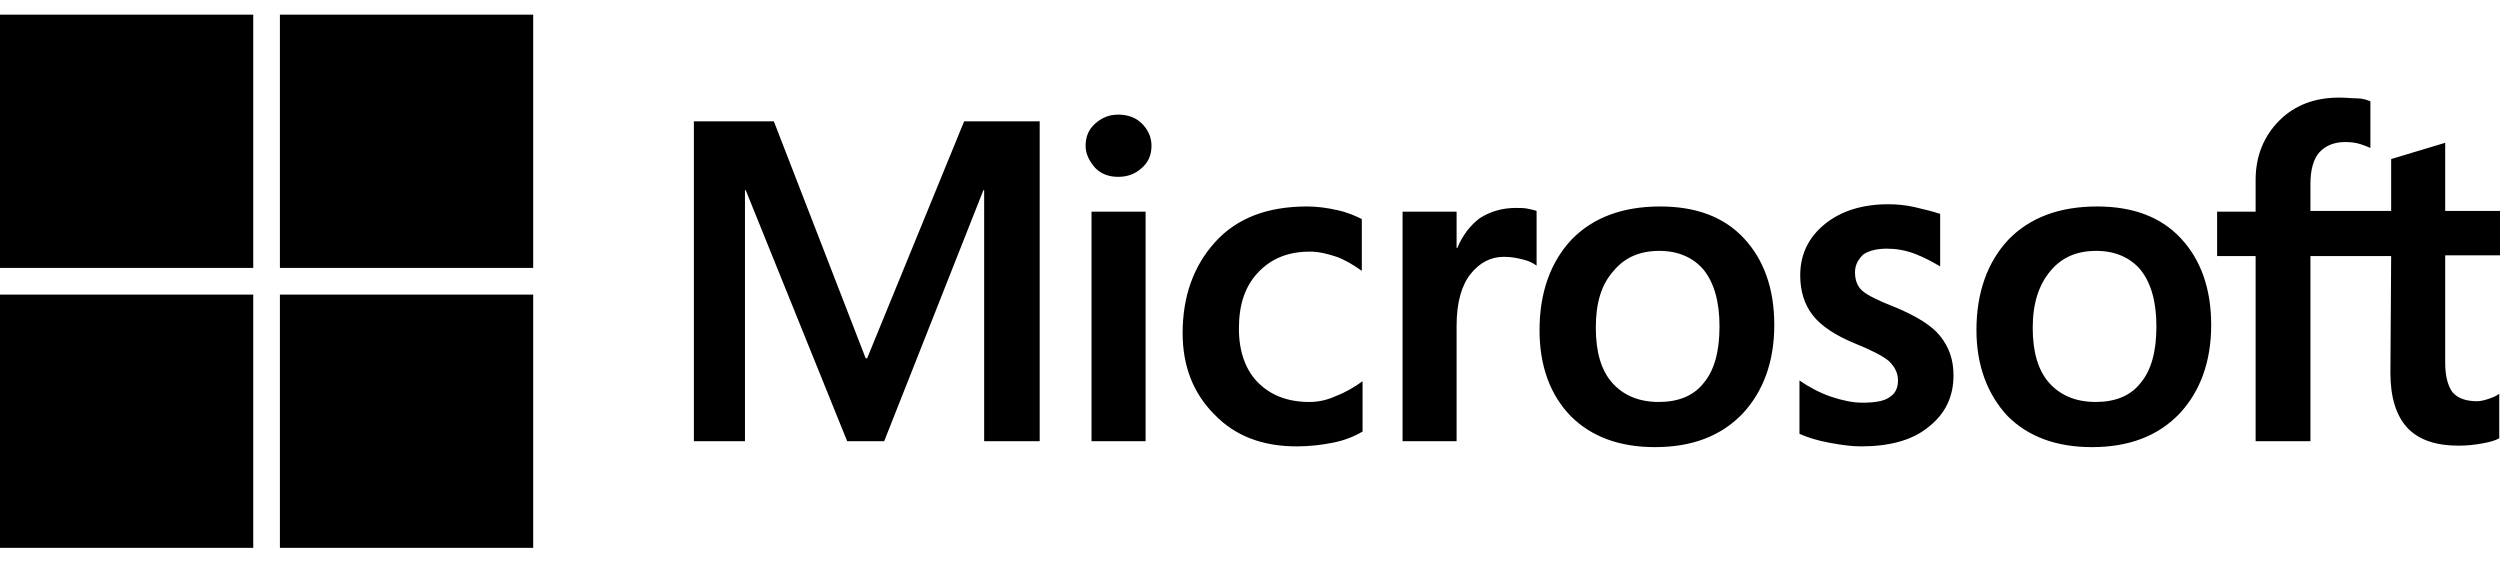
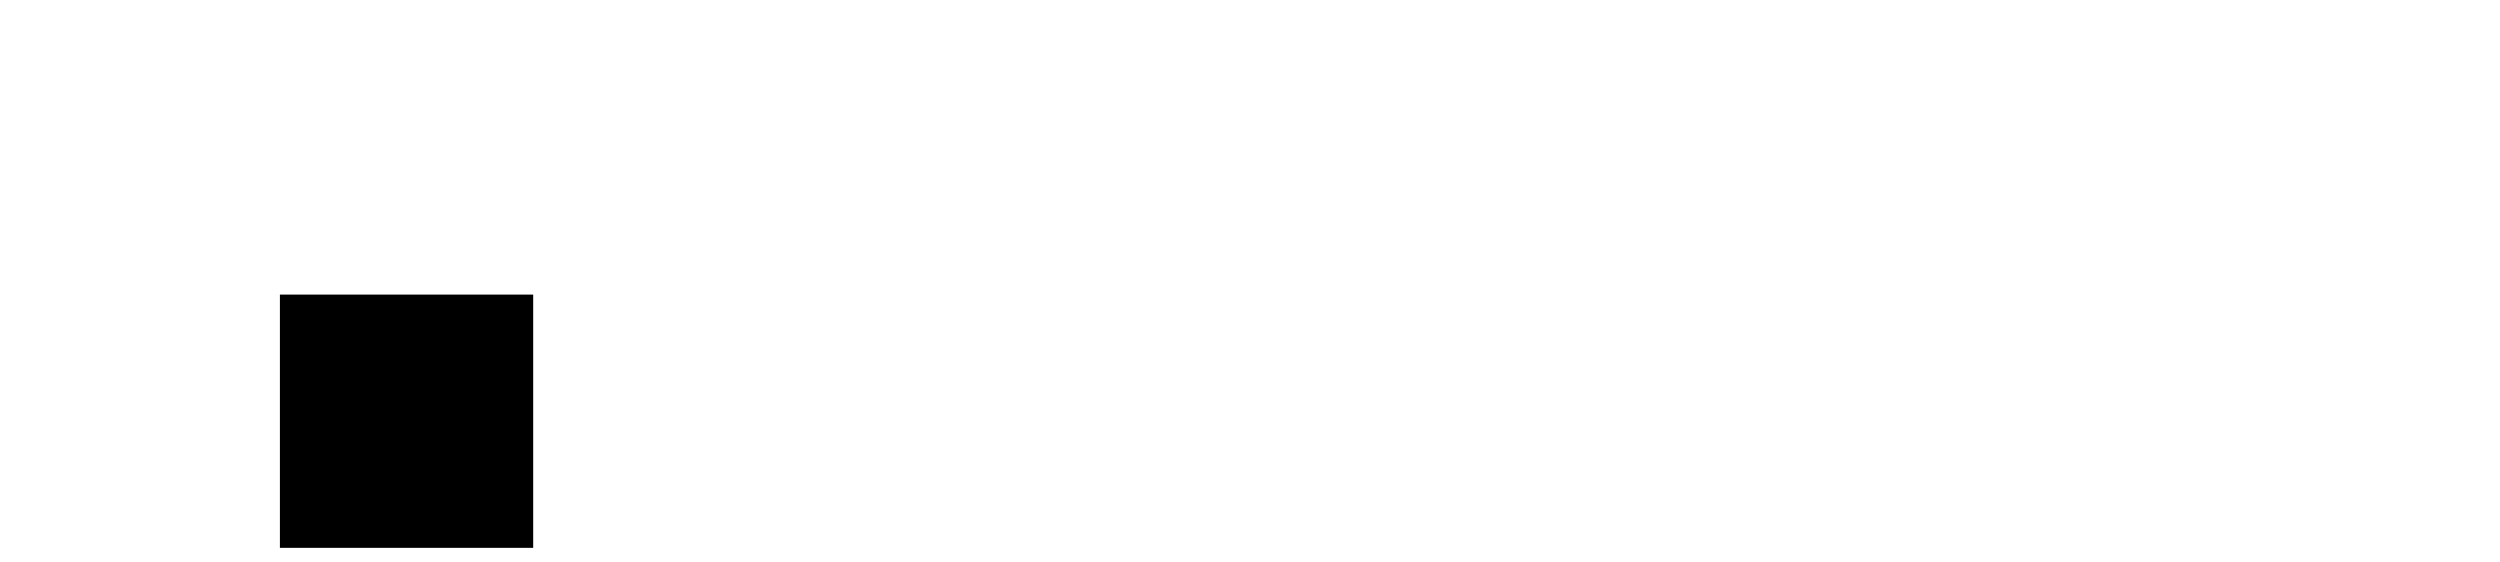
<svg xmlns="http://www.w3.org/2000/svg" width="80" height="18" viewBox="0 0 80 18" fill="none">
-   <path d="M33.27 3.882V14.118H31.493V6.085H31.469L28.294 14.118H27.109L23.863 6.085H23.839V14.118H22.204V3.882H24.763L27.701 11.464H27.749L30.853 3.882H33.27ZM34.739 4.664C34.739 4.379 34.834 4.142 35.047 3.953C35.261 3.763 35.498 3.668 35.782 3.668C36.09 3.668 36.351 3.763 36.54 3.953C36.73 4.142 36.848 4.379 36.848 4.664C36.848 4.948 36.754 5.185 36.54 5.374C36.327 5.564 36.09 5.659 35.782 5.659C35.474 5.659 35.237 5.564 35.047 5.374C34.858 5.161 34.739 4.924 34.739 4.664ZM36.659 6.773V14.118H34.929V6.773H36.659ZM41.896 12.863C42.156 12.863 42.441 12.815 42.749 12.673C43.057 12.555 43.341 12.389 43.602 12.199V13.81C43.318 13.976 43.01 14.095 42.654 14.166C42.299 14.237 41.919 14.284 41.493 14.284C40.403 14.284 39.526 13.953 38.863 13.265C38.175 12.578 37.844 11.701 37.844 10.659C37.844 9.474 38.199 8.502 38.886 7.744C39.574 6.986 40.545 6.607 41.825 6.607C42.156 6.607 42.488 6.654 42.796 6.725C43.128 6.796 43.389 6.915 43.578 7.01V8.668C43.318 8.479 43.033 8.313 42.773 8.218C42.488 8.123 42.204 8.052 41.919 8.052C41.232 8.052 40.687 8.265 40.261 8.716C39.834 9.166 39.645 9.758 39.645 10.517C39.645 11.251 39.858 11.844 40.261 12.246C40.663 12.649 41.209 12.863 41.896 12.863ZM48.507 6.654C48.649 6.654 48.768 6.654 48.886 6.678C49.005 6.701 49.099 6.725 49.171 6.749V8.502C49.076 8.431 48.957 8.36 48.768 8.313C48.578 8.265 48.389 8.218 48.128 8.218C47.701 8.218 47.346 8.408 47.062 8.763C46.777 9.119 46.611 9.664 46.611 10.422V14.118H44.882V6.773H46.611V7.934H46.635C46.801 7.531 47.038 7.223 47.346 6.986C47.678 6.773 48.057 6.654 48.507 6.654ZM49.265 10.564C49.265 9.356 49.621 8.384 50.284 7.673C50.972 6.962 51.919 6.607 53.128 6.607C54.265 6.607 55.166 6.938 55.806 7.626C56.446 8.313 56.777 9.237 56.777 10.398C56.777 11.583 56.422 12.531 55.758 13.242C55.071 13.953 54.147 14.308 52.962 14.308C51.825 14.308 50.924 13.976 50.261 13.313C49.597 12.626 49.265 11.701 49.265 10.564ZM51.066 10.493C51.066 11.251 51.232 11.844 51.588 12.246C51.943 12.649 52.441 12.863 53.081 12.863C53.697 12.863 54.194 12.673 54.526 12.246C54.858 11.844 55.024 11.251 55.024 10.446C55.024 9.664 54.858 9.071 54.526 8.645C54.194 8.242 53.697 8.028 53.104 8.028C52.465 8.028 51.99 8.242 51.635 8.668C51.232 9.119 51.066 9.711 51.066 10.493ZM59.36 8.716C59.36 8.953 59.431 9.166 59.597 9.308C59.763 9.45 60.095 9.616 60.64 9.829C61.327 10.114 61.825 10.422 62.085 10.754C62.37 11.109 62.512 11.512 62.512 12.009C62.512 12.697 62.251 13.242 61.706 13.668C61.185 14.095 60.45 14.284 59.55 14.284C59.242 14.284 58.91 14.237 58.531 14.166C58.152 14.095 57.844 14 57.583 13.882V12.175C57.891 12.389 58.246 12.578 58.602 12.697C58.957 12.815 59.289 12.886 59.597 12.886C59.976 12.886 60.284 12.839 60.45 12.72C60.64 12.602 60.735 12.436 60.735 12.175C60.735 11.938 60.64 11.749 60.45 11.559C60.261 11.393 59.882 11.204 59.36 10.991C58.72 10.73 58.27 10.422 58.01 10.09C57.749 9.758 57.607 9.332 57.607 8.81C57.607 8.147 57.867 7.602 58.389 7.175C58.91 6.749 59.597 6.536 60.426 6.536C60.687 6.536 60.972 6.559 61.28 6.63C61.588 6.701 61.872 6.773 62.085 6.844V8.526C61.848 8.384 61.588 8.242 61.28 8.123C60.972 8.005 60.663 7.957 60.379 7.957C60.047 7.957 59.787 8.028 59.621 8.147C59.455 8.313 59.36 8.479 59.36 8.716ZM63.246 10.564C63.246 9.356 63.602 8.384 64.265 7.673C64.953 6.962 65.9 6.607 67.109 6.607C68.246 6.607 69.147 6.938 69.787 7.626C70.427 8.313 70.758 9.237 70.758 10.398C70.758 11.583 70.403 12.531 69.739 13.242C69.052 13.953 68.128 14.308 66.943 14.308C65.806 14.308 64.905 13.976 64.242 13.313C63.602 12.626 63.246 11.701 63.246 10.564ZM65.047 10.493C65.047 11.251 65.213 11.844 65.569 12.246C65.924 12.649 66.422 12.863 67.062 12.863C67.678 12.863 68.175 12.673 68.507 12.246C68.839 11.844 69.005 11.251 69.005 10.446C69.005 9.664 68.839 9.071 68.507 8.645C68.175 8.242 67.678 8.028 67.085 8.028C66.445 8.028 65.972 8.242 65.616 8.668C65.237 9.119 65.047 9.711 65.047 10.493ZM76.517 8.194H73.934V14.118H72.18V8.194H70.948V6.773H72.18V5.754C72.18 4.995 72.441 4.356 72.938 3.858C73.436 3.36 74.076 3.123 74.858 3.123C75.071 3.123 75.261 3.147 75.427 3.147C75.592 3.147 75.735 3.194 75.853 3.242V4.735C75.806 4.711 75.687 4.664 75.545 4.616C75.403 4.569 75.237 4.545 75.047 4.545C74.692 4.545 74.408 4.664 74.218 4.877C74.028 5.09 73.934 5.446 73.934 5.872V6.749H76.517V5.09L78.246 4.569V6.749H80V8.171H78.246V11.607C78.246 12.057 78.341 12.365 78.483 12.555C78.649 12.744 78.91 12.839 79.265 12.839C79.36 12.839 79.479 12.815 79.621 12.768C79.763 12.72 79.882 12.673 79.976 12.602V14.024C79.858 14.095 79.692 14.142 79.431 14.19C79.171 14.237 78.934 14.261 78.673 14.261C77.938 14.261 77.393 14.071 77.038 13.692C76.683 13.313 76.493 12.72 76.493 11.938L76.517 8.194Z" fill="black" />
-   <path d="M8.104 0.469H0V8.573H8.104V0.469Z" fill="black" />
-   <path d="M17.062 0.469H8.957V8.573H17.062V0.469Z" fill="black" />
-   <path d="M8.104 9.427H0V17.531H8.104V9.427Z" fill="black" />
  <path d="M17.062 9.427H8.957V17.531H17.062V9.427Z" fill="black" />
</svg>